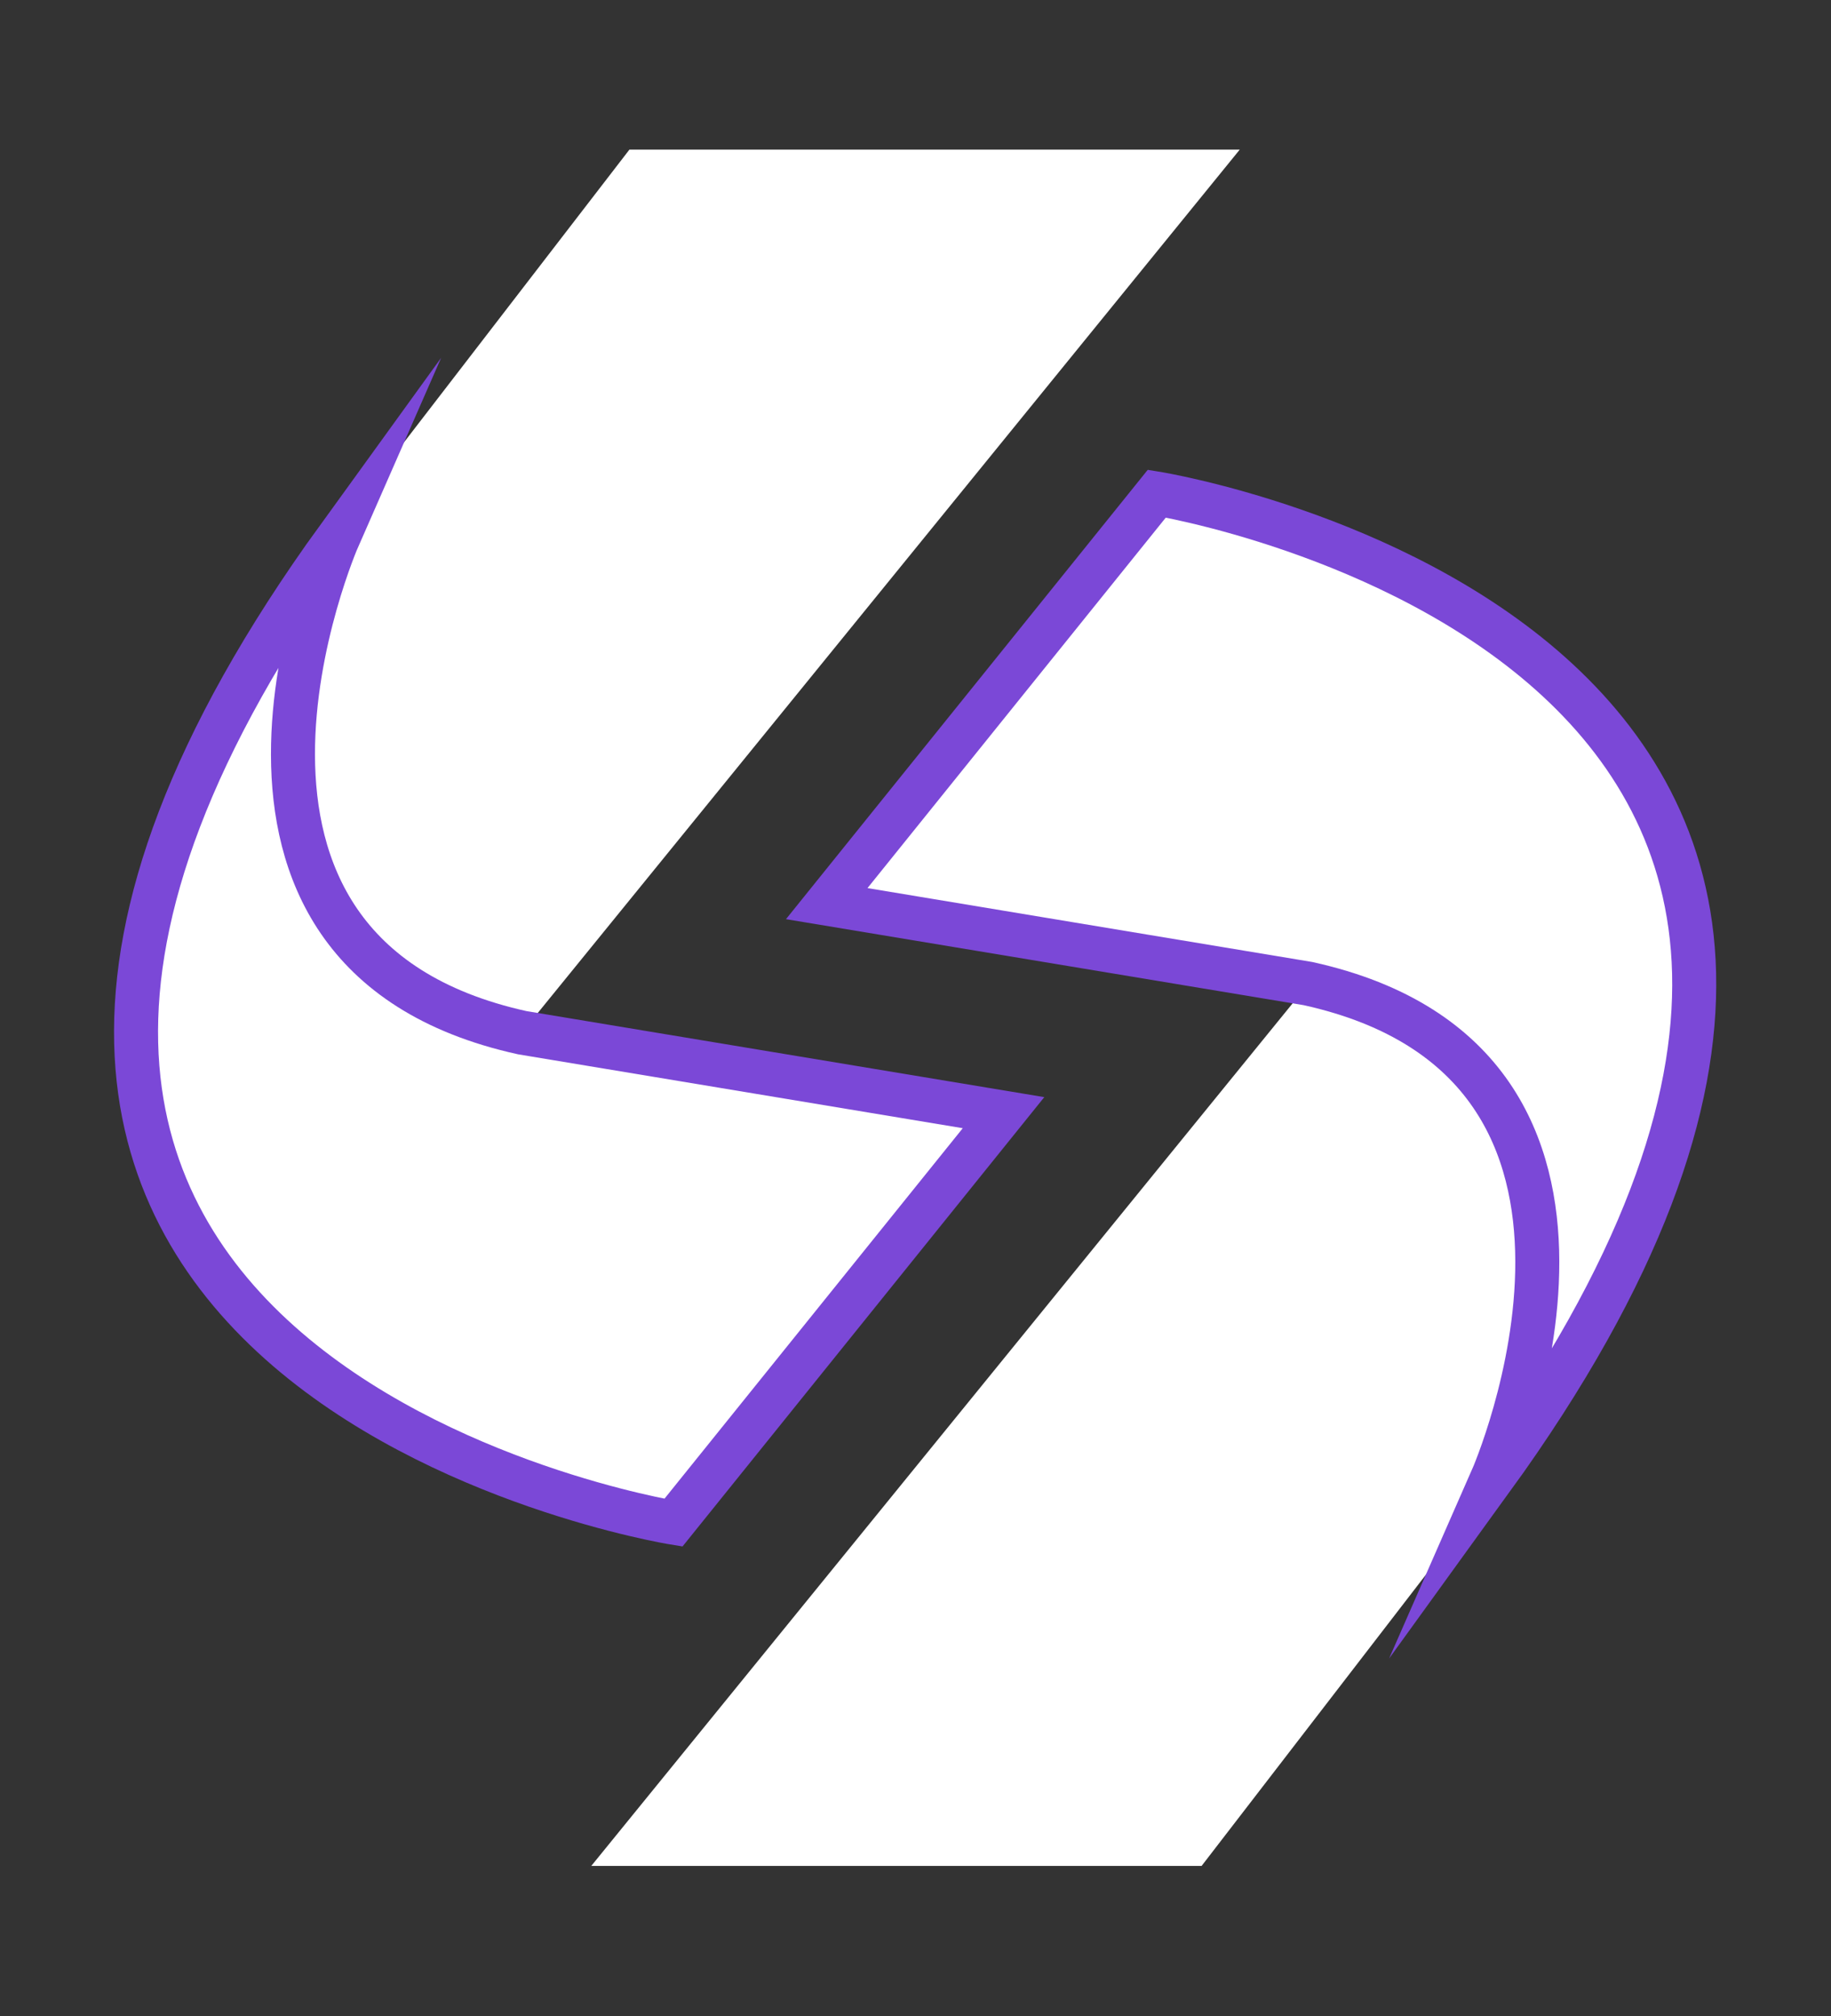
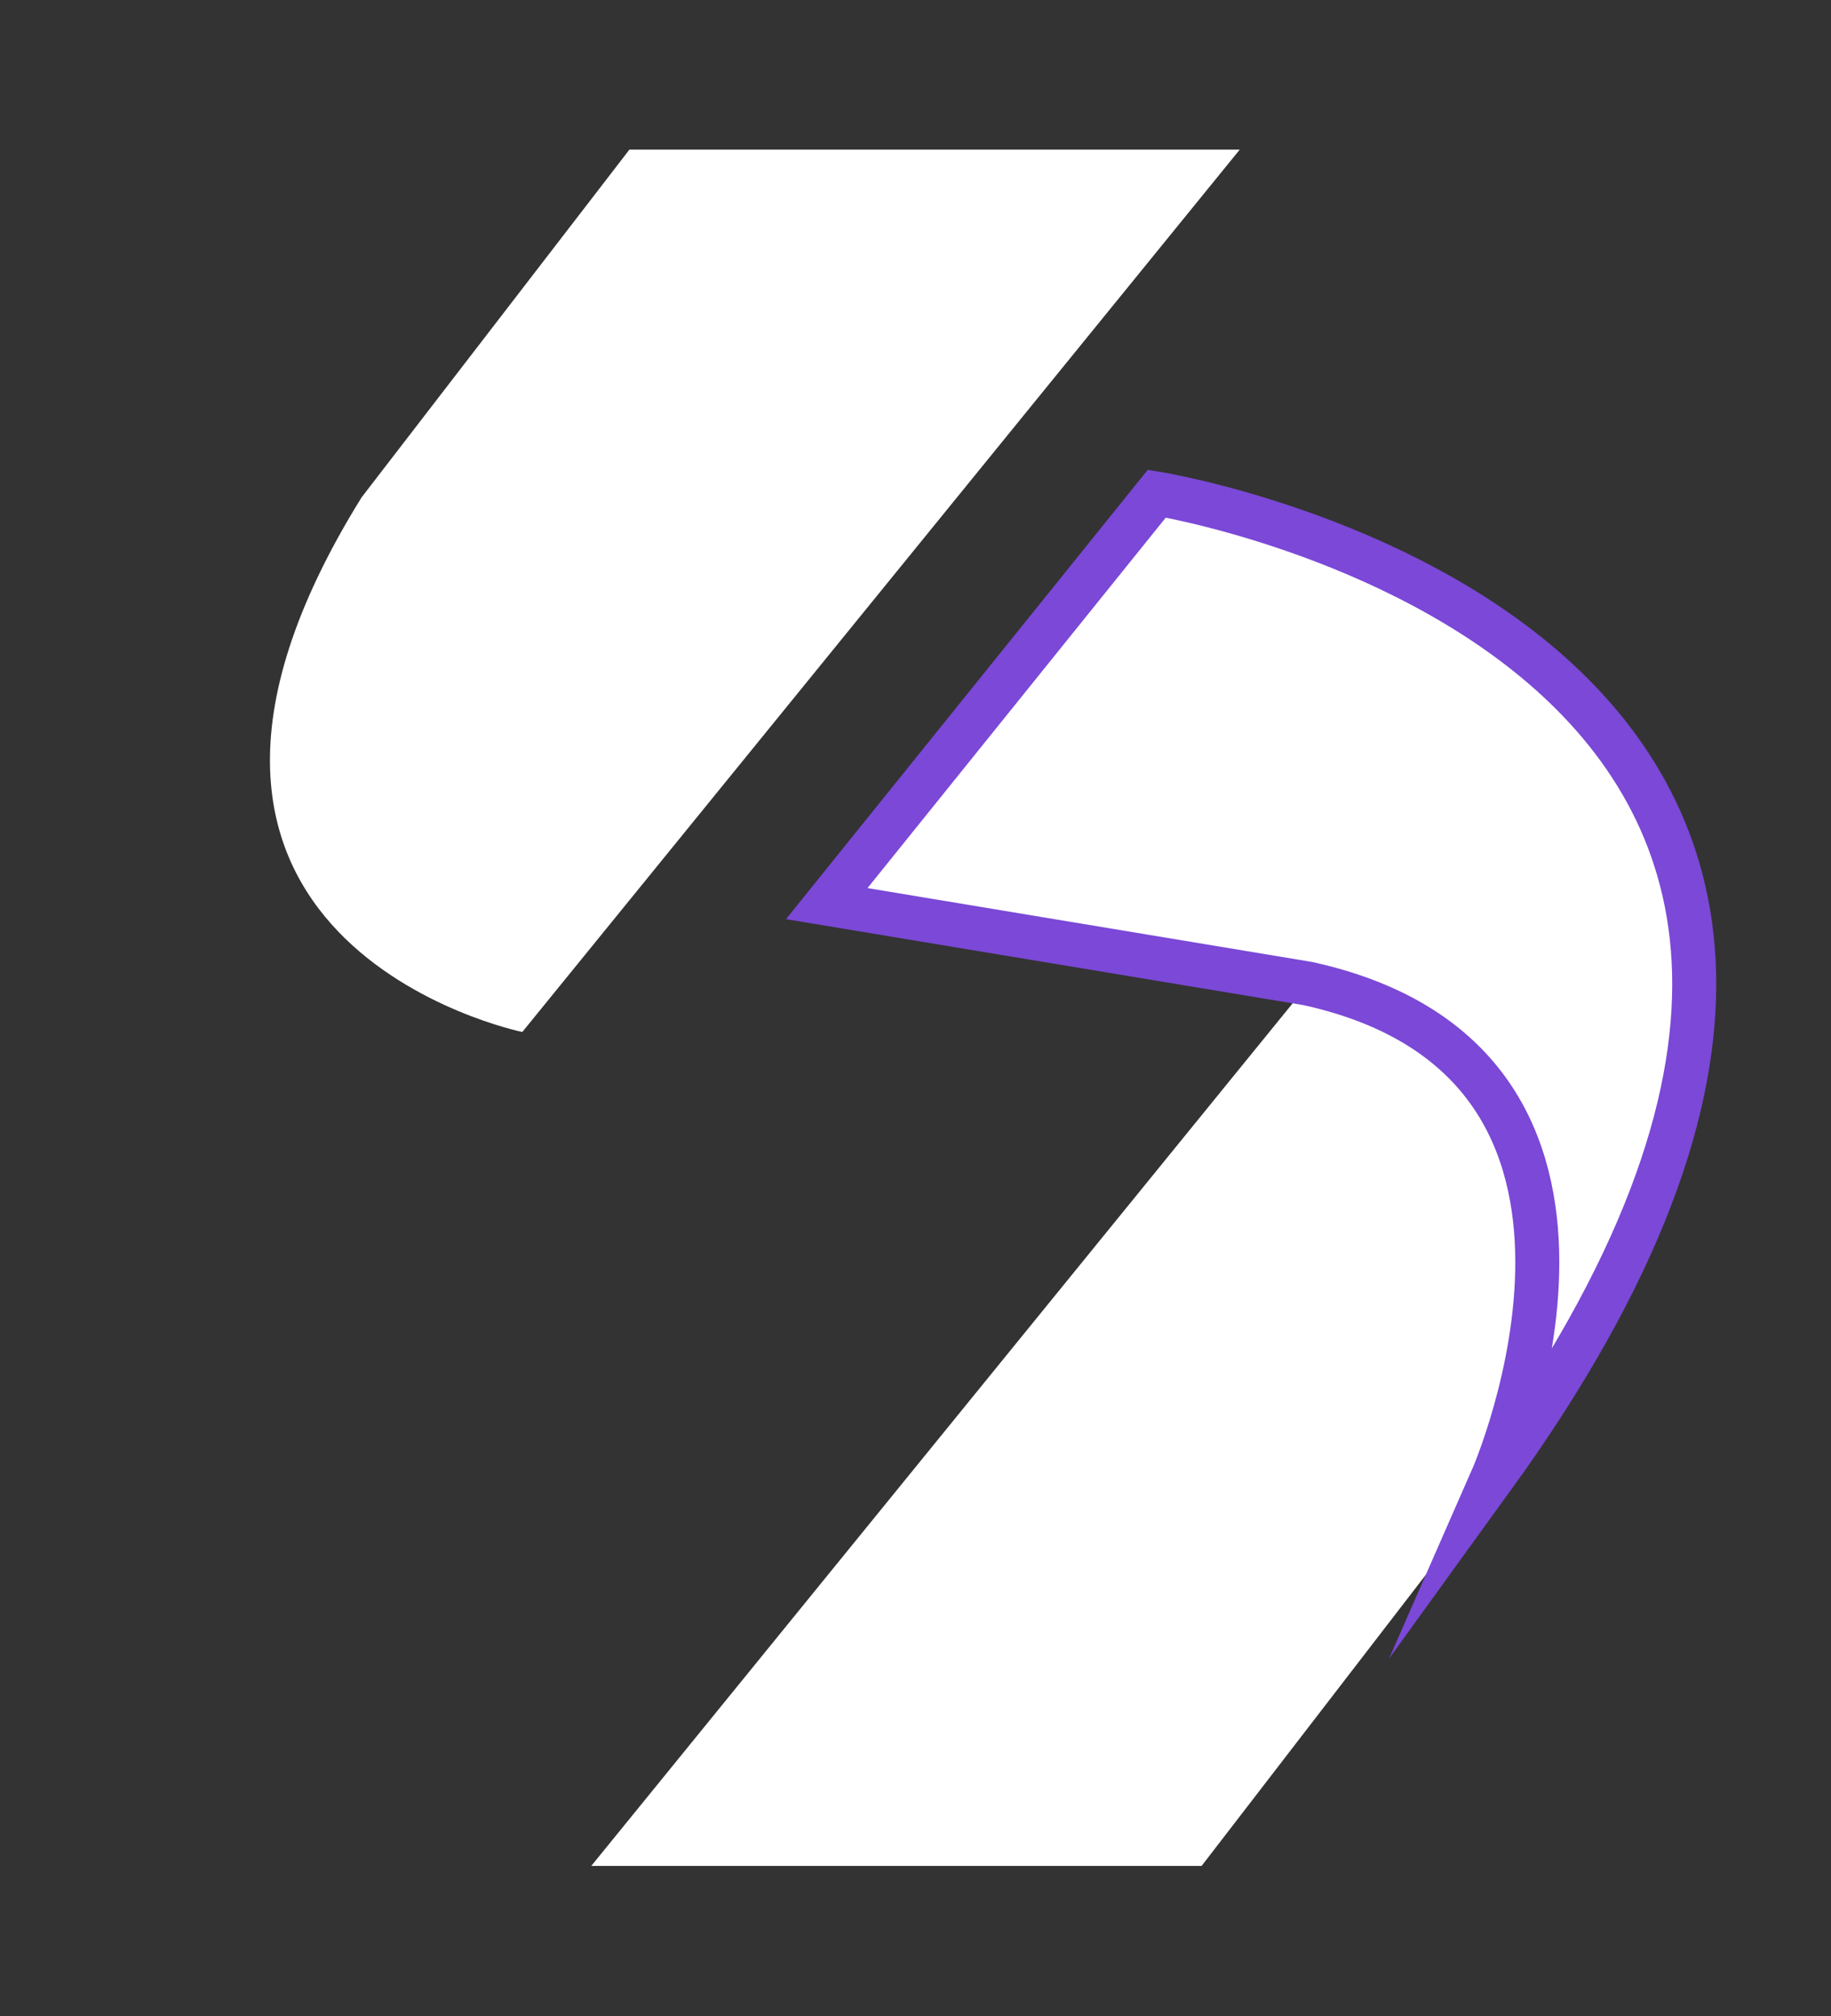
<svg xmlns="http://www.w3.org/2000/svg" version="1.1" viewBox="0 0 249.6 274.9">
  <rect x="0" y="0" width="249.6" height="274.9" fill="#333333" stroke="none" />
  <defs>
    <style>
      .cls-1, .cls-2 {
        fill: #fff;
      }

      .cls-2 {
        stroke: #7b48d7;
        stroke-miterlimit: 10;
        stroke-width: 6px;
      }
    </style>
  </defs>
  <g>
    <g id="Layer_1">
      <g>
        <path class="cls-1" d="M85.8,20.4h83.2l-97.8,120.3s-59.6-12.2-21.9-72.9l36.5-47.4Z" />
-         <path class="cls-2" d="M136.8,151.7l-45,55.9s-127.9-20.7-45.7-134.3c0,0-24.8,56.5,25.1,67.5l65.6,10.9h0Z" />
        <path class="cls-1" d="M163.8,254.4h-83.2l97.8-120.3s59.6,12.2,21.9,72.9l-36.5,47.4Z" />
        <path class="cls-2" d="M112.7,123.2l45-55.9s127.9,20.7,45.7,134.3c0,0,24.8-56.5-25.1-67.5l-65.6-10.9h0Z" />
      </g>
    </g>
  </g>
</svg>